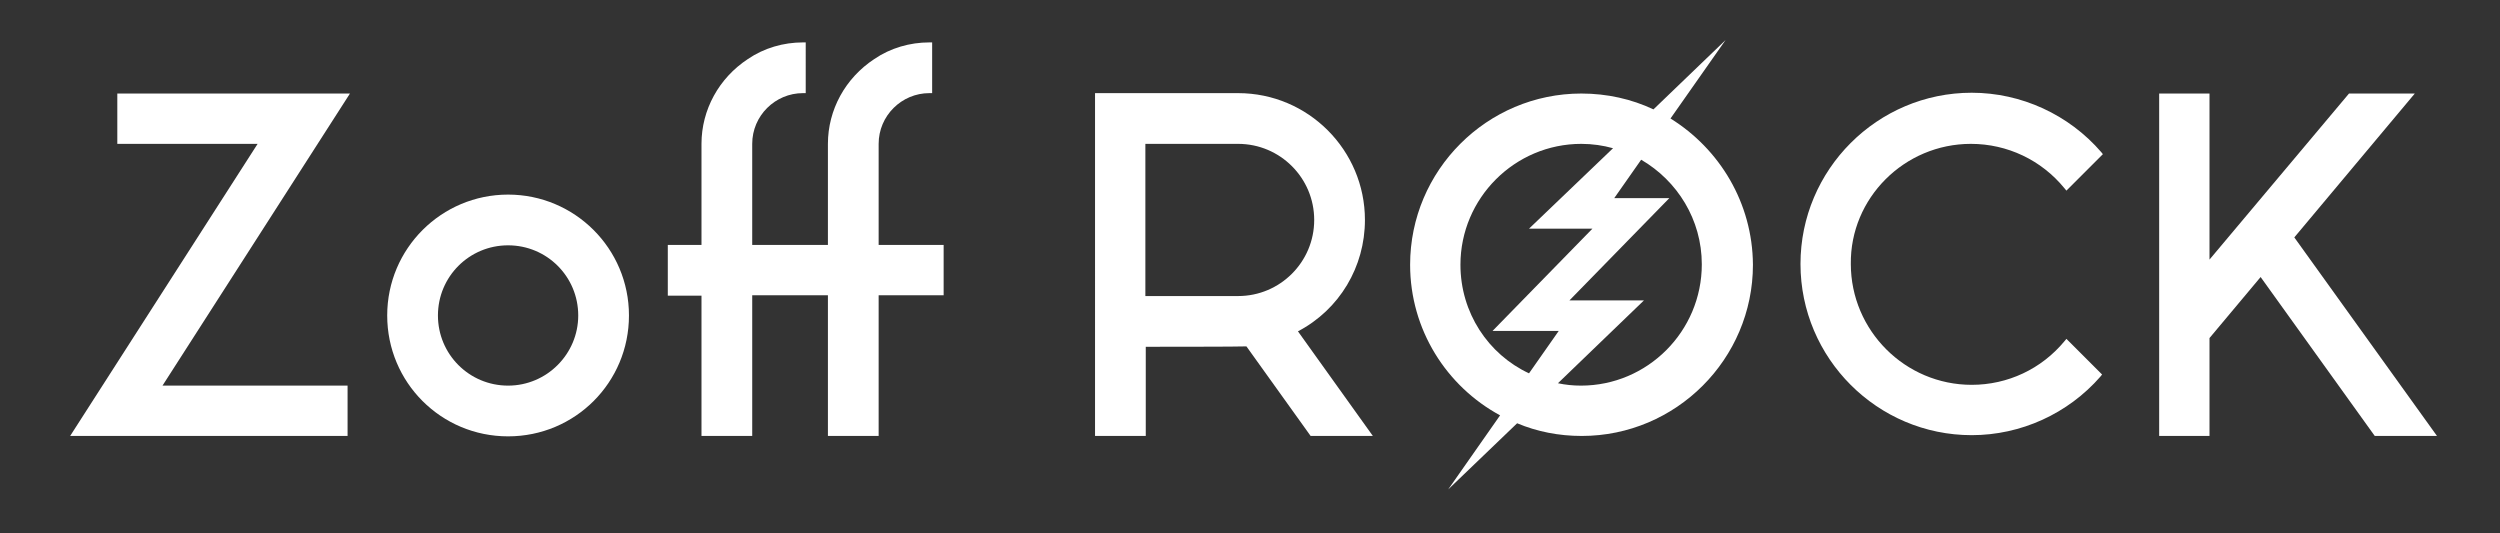
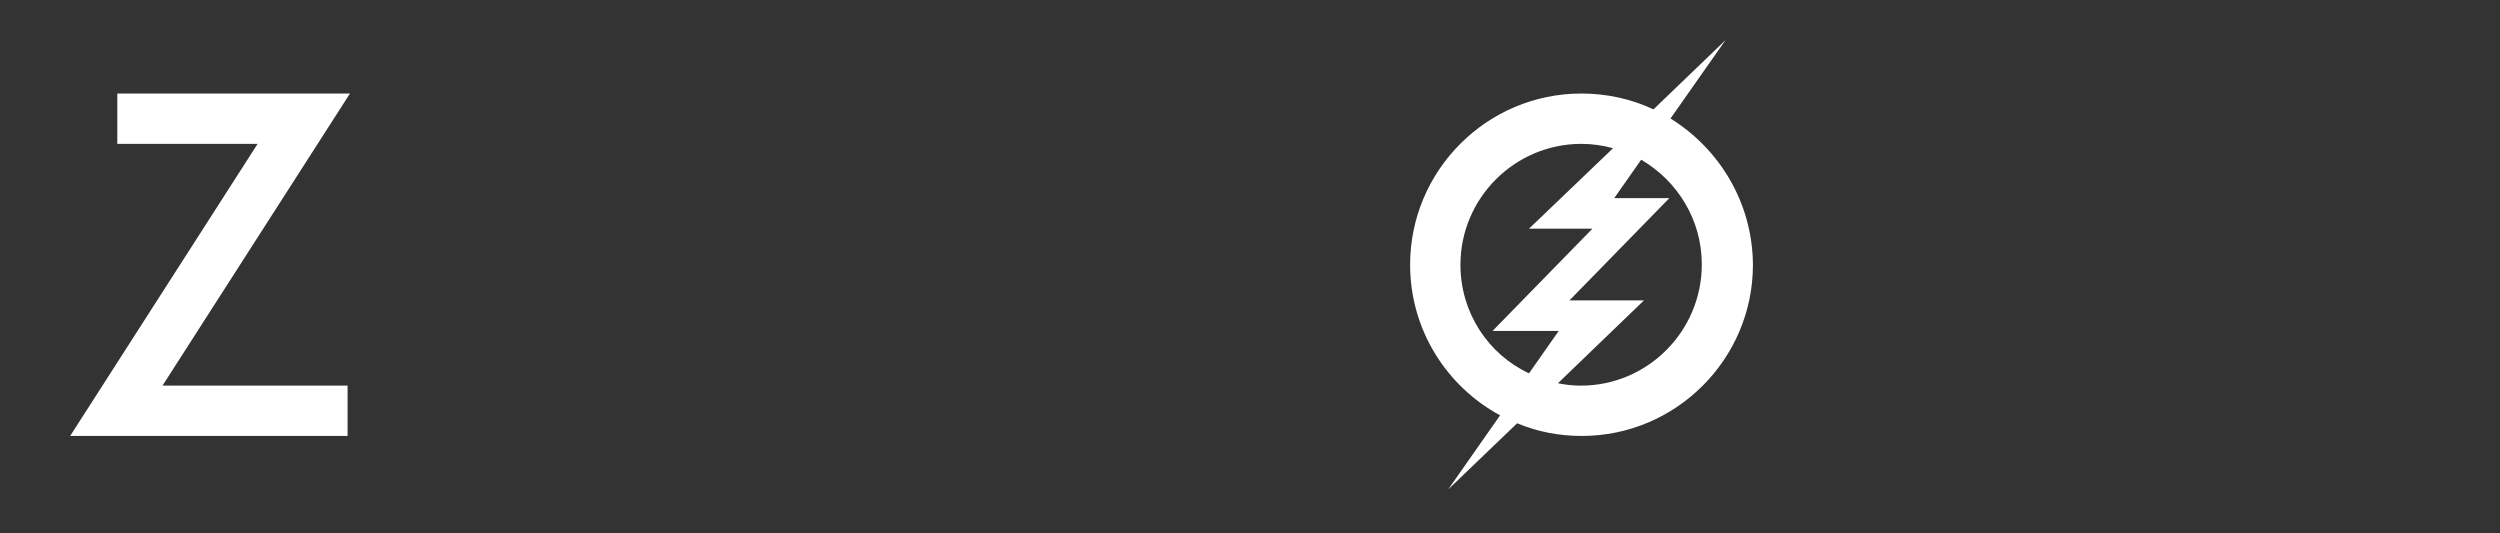
<svg xmlns="http://www.w3.org/2000/svg" version="1.1" id="編集モード" x="0px" y="0px" viewBox="0 0 630.8 134.5" style="enable-background:new 0 0 630.8 134.5;" xml:space="preserve">
  <rect x="0" y="0" width="630.8" height="134.5" fill="#333333" stroke="none" />
  <style type="text/css">
	.st0{fill:#FFFFFF;}
</style>
  <polygon class="st0" points="29.6,23.6 29.6,36.3 65,36.3 17.7,110 87.7,110 87.7,97.3 41,97.3 88.3,23.6 " />
-   <path class="st0" d="M221.7,36.3c0-7.1,5.8-12.8,12.8-12.8h0.7V10.7h-0.7c-4.9,0-9.8,1.4-13.9,4.2c-7.3,4.8-11.7,12.8-11.7,21.4  v25.5h-19.1l0-25.5c0-7.1,5.8-12.8,12.8-12.8h0.7V10.7h-0.7c-4.9,0-9.8,1.4-13.9,4.2c-7.3,4.8-11.7,12.8-11.7,21.4l0,25.5h-8.5v12.8  h8.5V110h12.8V74.5h19.1V110h12.8V74.5h16.4V61.8h-16.4L221.7,36.3z" />
  <path class="st0" d="M421.5,29.9l13.9-19.8l-18.2,17.5c-5.5-2.6-11.7-4-18.2-4c-23.8,0-43.2,19.4-43.2,43.2c0,16.4,9.2,30.7,22.7,38  l-13.1,18.7l17.4-16.7c5,2.1,10.5,3.2,16.3,3.2c23.8,0,43.2-19.4,43.2-43.2C442.2,51.2,433.9,37.6,421.5,29.9z M368.5,66.8  c0-16.8,13.7-30.5,30.5-30.5c2.8,0,5.5,0.4,8,1.1l-21.2,20.3l16,0l-25.2,25.8l16.7,0l-7.5,10.7C375.5,89.4,368.5,78.9,368.5,66.8z   M398.9,97.3c-2,0-3.9-0.2-5.8-0.6l21.7-20.9l-18.8,0l25.2-25.8l-13.9,0l6.8-9.7c9.1,5.3,15.3,15.1,15.3,26.4  C429.4,83.6,415.7,97.3,398.9,97.3z" />
-   <polygon class="st0" points="578.9,59.9 609.3,23.6 592.7,23.6 557.5,65.5 557.5,23.6 544.8,23.6 544.8,110 557.5,110 557.5,85.3   570.4,69.9 599.2,110 614.9,110 " />
-   <path class="st0" d="M497.3,36.3c9.2,0,17.8,4.1,23.6,11.2l0.5,0.6l0.6-0.6l8.1-8.1l0.5-0.5l-0.4-0.5c-8.2-9.5-20.2-15-32.7-15  c-23.8,0-43.2,19.4-43.2,43.2s19.4,43.2,43.2,43.2c12.4,0,24.3-5.4,32.5-14.8l0.4-0.5l-0.5-0.5l-8-8l-0.5-0.5l-0.5,0.6  c-5.8,7-14.3,11-23.4,11c-16.8,0-30.5-13.7-30.5-30.5C466.8,50,480.5,36.3,497.3,36.3z" />
-   <path class="st0" d="M344.4,55.5c0-17.6-14.3-32-32-32h-36.1V110h12.8V87.5c0,0,24.7,0,25.4-0.1l16.2,22.6h15.7l-18.9-26.4  C338,78.1,344.4,67.3,344.4,55.5z M312.4,74.7h-23.4V36.3h23.4c10.6,0,19.2,8.6,19.2,19.2S323,74.7,312.4,74.7z" />
-   <path class="st0" d="M128.2,49.1c-16.8,0-30.5,13.6-30.5,30.5s13.6,30.5,30.5,30.5s30.5-13.6,30.5-30.5S145,49.1,128.2,49.1z   M128.2,97.3c-9.8,0-17.7-7.9-17.7-17.7c0-9.8,7.9-17.7,17.7-17.7c9.8,0,17.7,7.9,17.7,17.7C145.9,89.3,138,97.3,128.2,97.3z" />
</svg>